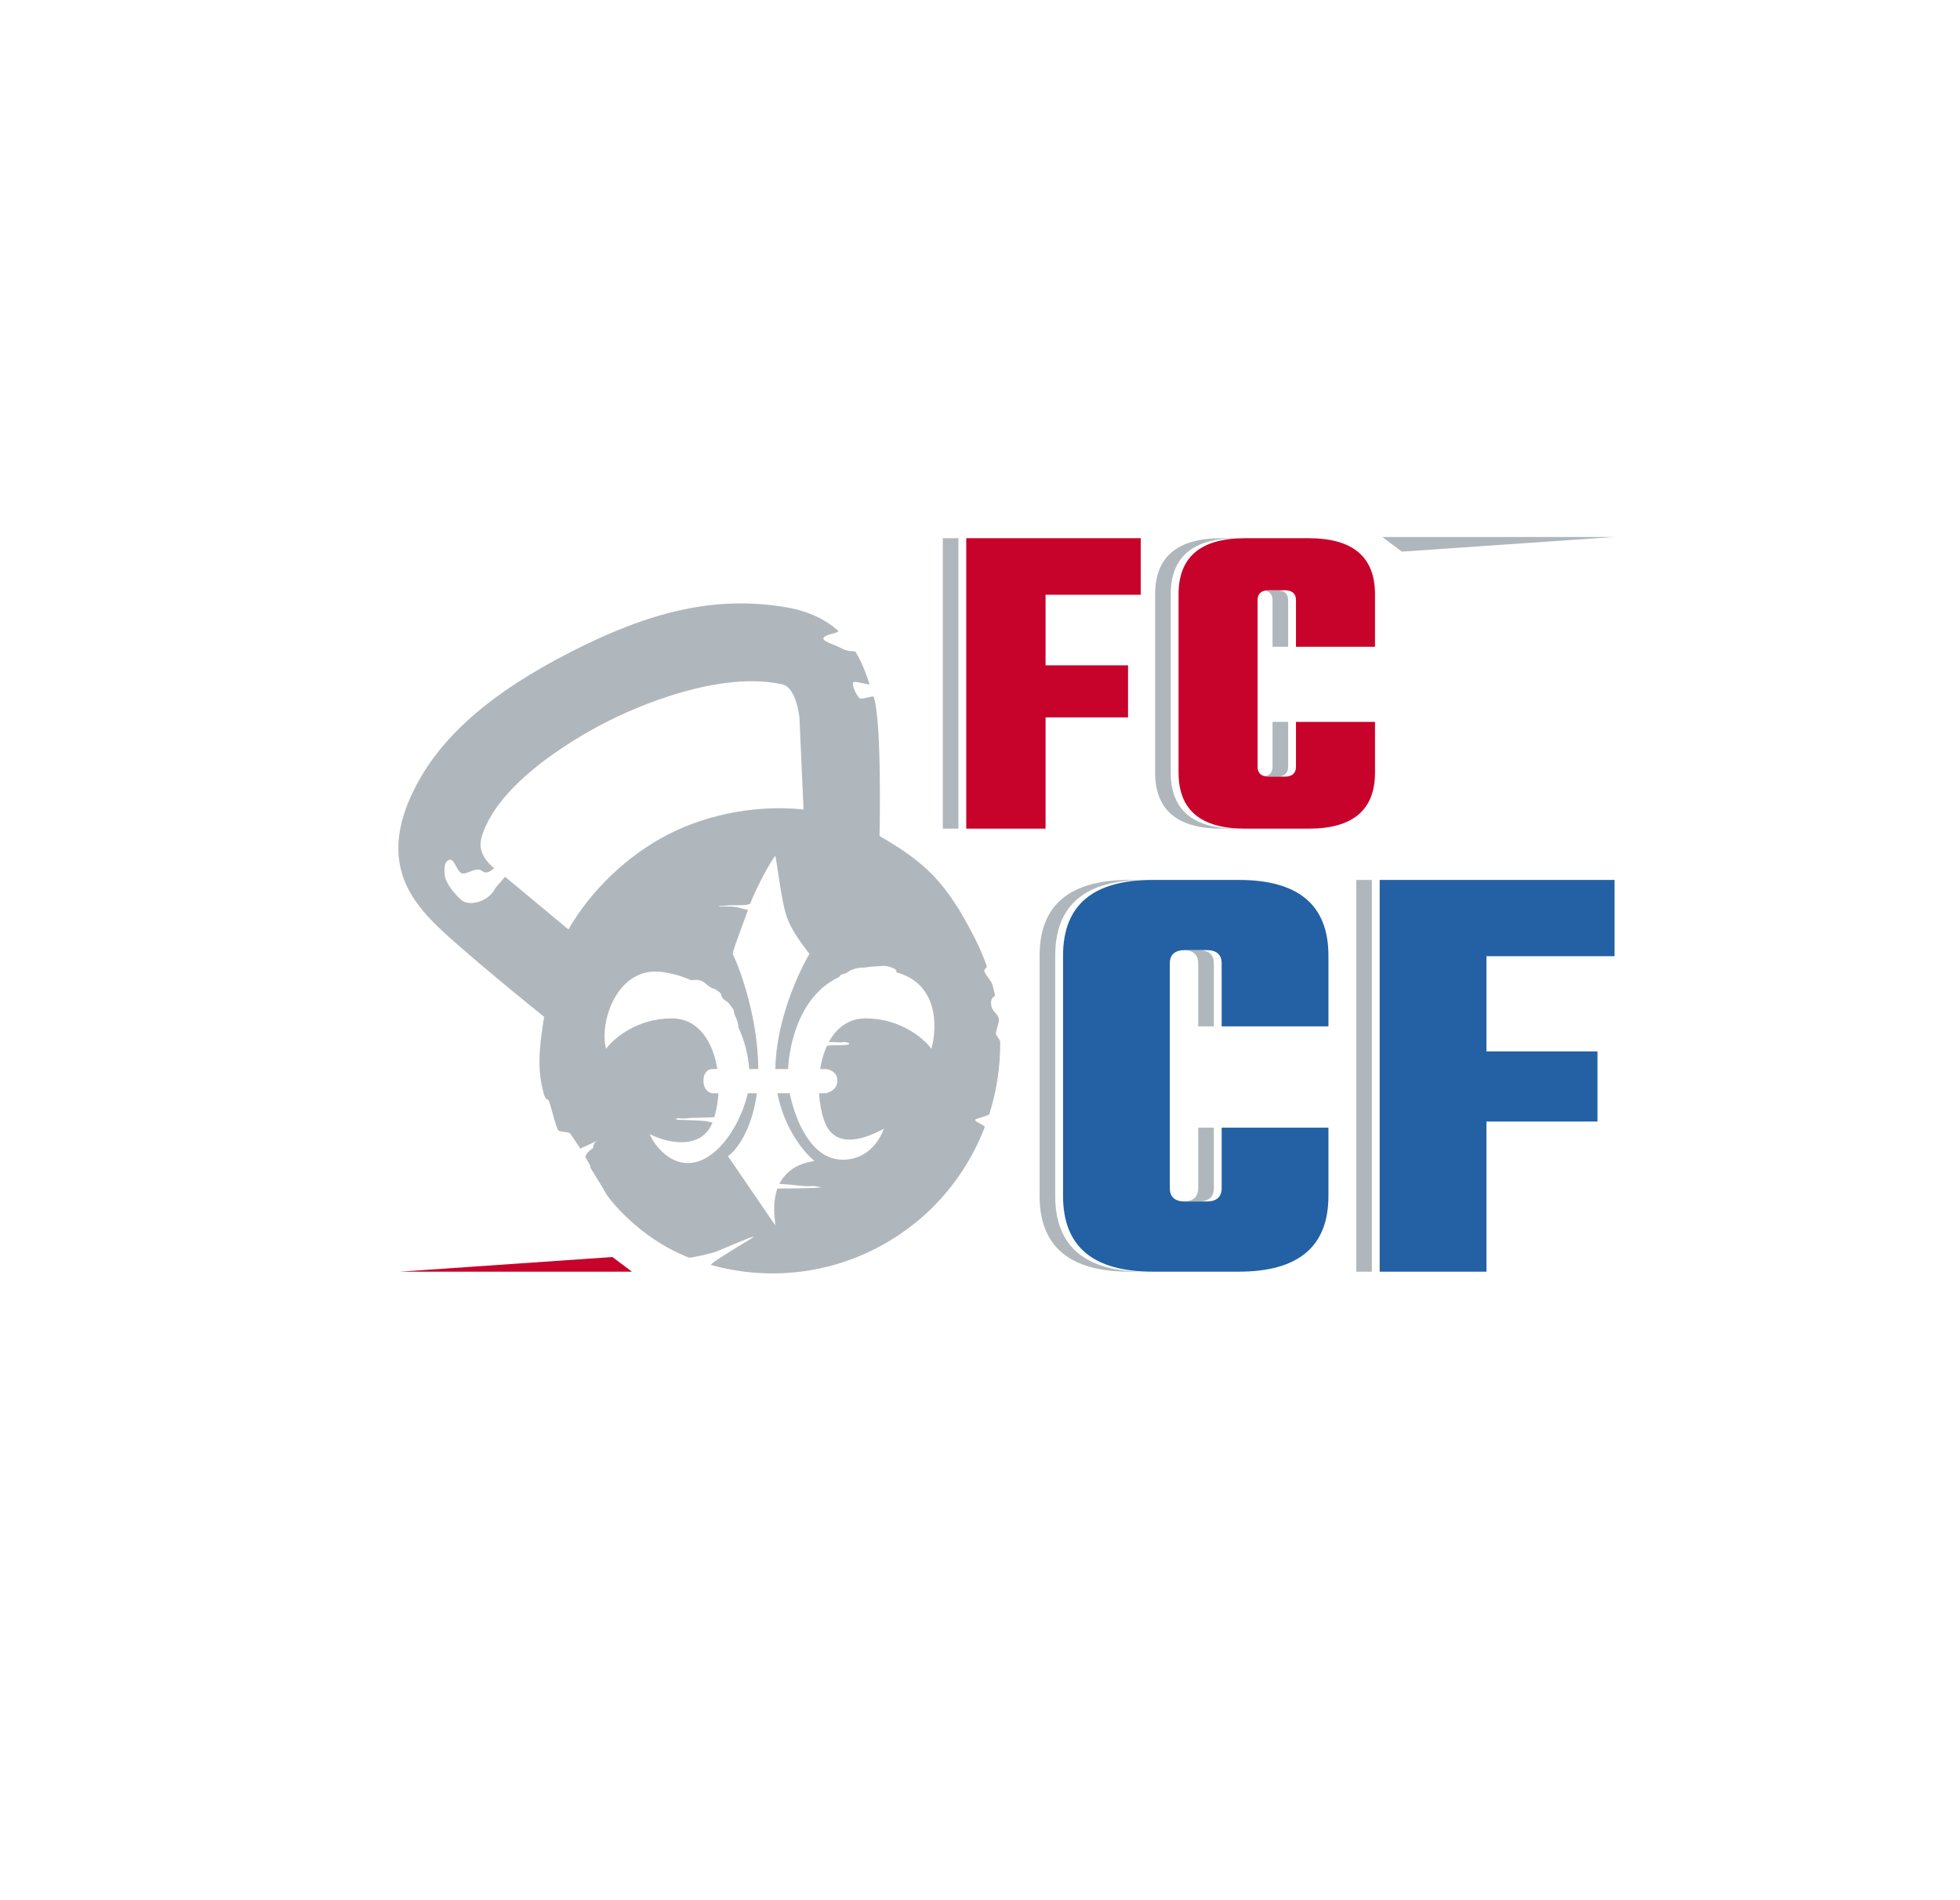
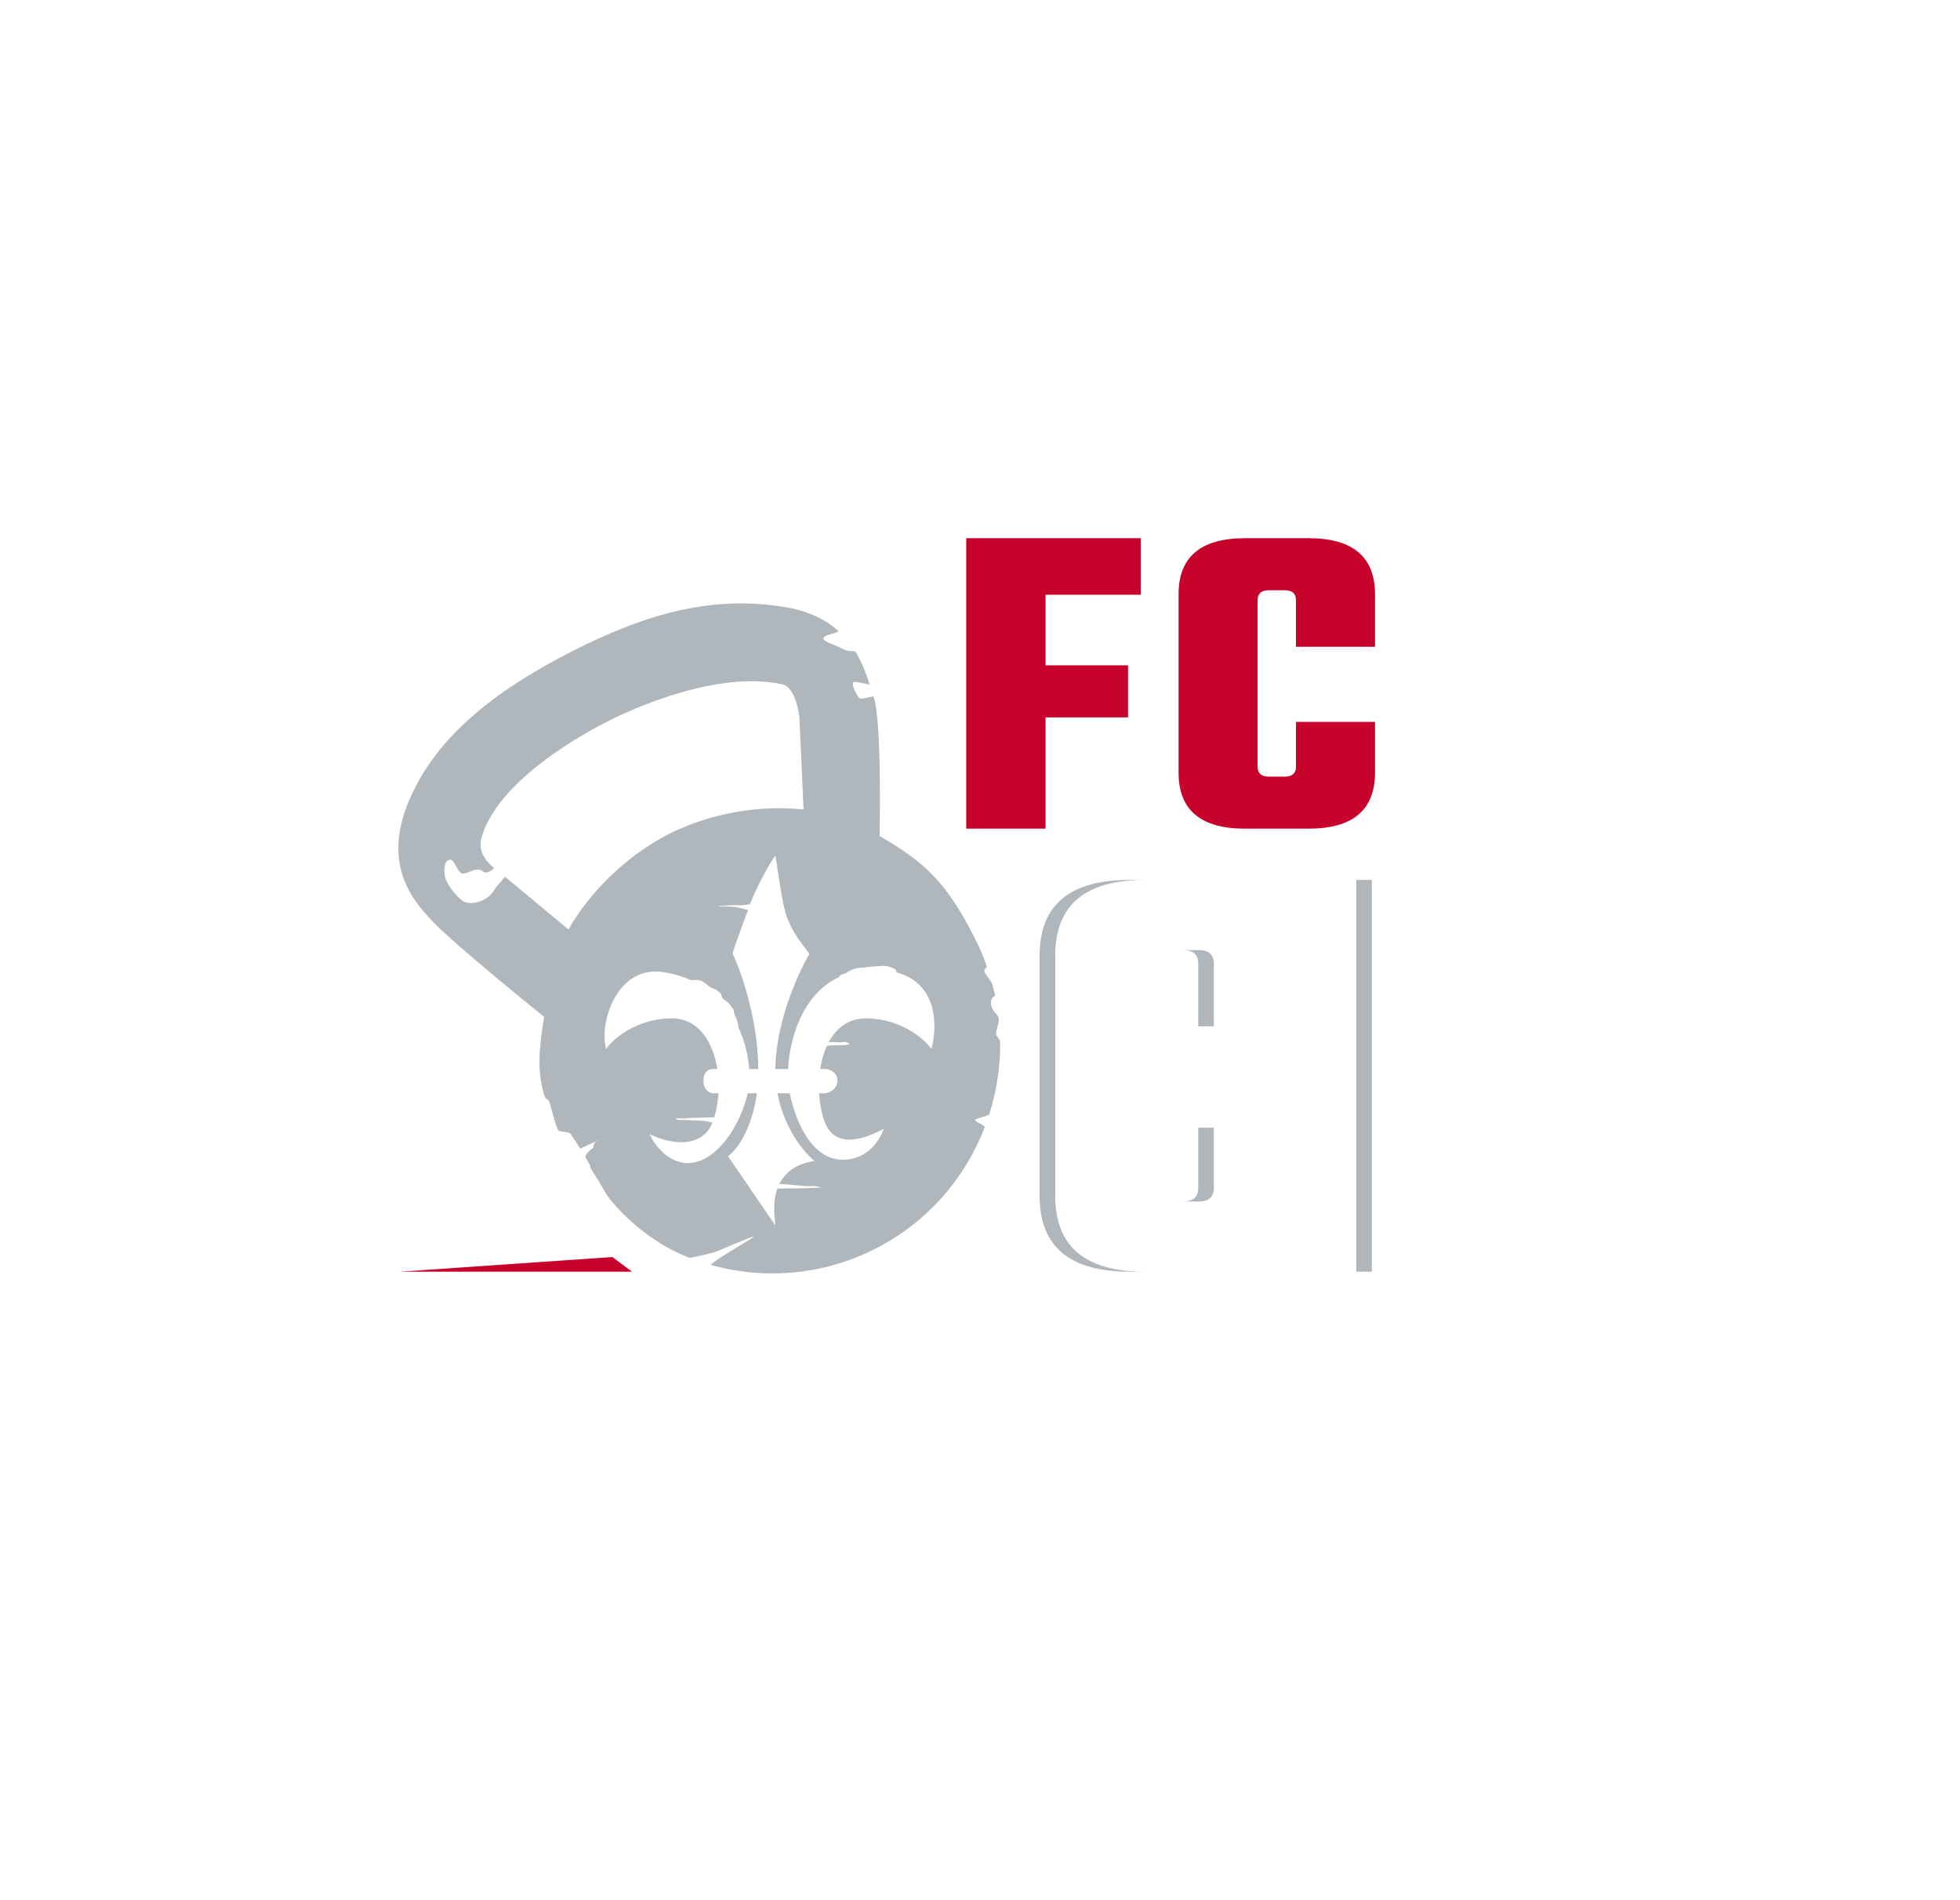
<svg xmlns="http://www.w3.org/2000/svg" width="2006" height="1944" viewBox="0 0 2006 1944" fill="none">
  <rect width="2006" height="1944" fill="white" />
  <path fill-rule="evenodd" clip-rule="evenodd" d="M442.93 943.103C416.622 916.058 392.414 878.947 419.648 816.832C446.882 754.716 504.411 707.794 584.717 666.842C665.014 625.894 731.09 609.385 803.319 621.179C827.688 625.158 844.961 634.081 857.487 645.113C859.067 646.504 855.855 647.379 852.032 648.42C847.488 649.657 842.081 651.129 842.836 653.984C843.275 655.643 847.514 657.409 852.62 659.536L852.621 659.536C855.672 660.807 859.032 662.206 862.077 663.79C866.818 666.254 870.262 666.317 872.564 666.359C874.216 666.389 875.281 666.408 875.816 667.296C882.666 678.676 886.808 690.348 889.99 700.198C890.126 700.618 887.298 700.013 883.946 699.296C879.493 698.344 874.116 697.194 873.532 697.985C870.837 701.63 878.313 713.7 879.646 714.443C881.368 715.402 885.403 714.403 888.782 713.565C891.56 712.877 893.896 712.298 894.144 713.006C902.853 737.81 900.195 855.444 900.195 855.444C946.806 882.47 968.286 902.349 997.447 959.532C1002.2 968.848 1006.28 978.326 1009.71 987.913C1010.27 989.455 1009.47 990.245 1008.66 991.043C1007.87 991.83 1007.06 992.624 1007.54 994.156C1008.08 995.862 1009.83 998.271 1011.6 1000.7C1013.48 1003.29 1015.37 1005.9 1015.85 1007.72C1016.32 1009.48 1017.94 1016.28 1018.3 1017.93C1018.51 1018.9 1017.93 1019.34 1017.15 1019.93C1015.86 1020.91 1014.01 1022.32 1014.33 1027.3C1014.61 1031.67 1016.79 1034.23 1018.82 1036.6C1020.49 1038.56 1022.06 1040.39 1022.33 1043C1022.5 1044.53 1021.57 1048.01 1020.71 1051.26L1020.71 1051.26C1019.98 1053.99 1019.3 1056.55 1019.35 1057.65C1019.4 1058.87 1020.45 1060.35 1021.5 1061.83C1022.57 1063.34 1023.65 1064.85 1023.66 1066.1C1023.87 1091.43 1020.04 1116.49 1012.46 1140.3C1012.26 1140.91 1008.43 1142.1 1004.76 1143.24L1004.76 1143.24C1001.41 1144.28 998.204 1145.27 998.04 1145.74C997.637 1146.89 1000.29 1148.28 1002.93 1149.67L1002.93 1149.67C1005.58 1151.07 1008.23 1152.46 1007.79 1153.6C987.773 1205.57 949.441 1250.48 896.193 1277.64C842.186 1305.18 782.401 1309.57 727.963 1294.5C725.5 1293.82 742.636 1283.37 759.698 1272.98C762.964 1270.99 766.227 1269 769.35 1267.08C778.203 1261.64 757.108 1270.57 734.583 1280.11L734.383 1280.19C728.182 1282.82 706.294 1287.36 705.342 1286.99C652.752 1266.56 621.829 1224.68 619.964 1221.03C617.59 1216.37 613.321 1209.56 609.813 1203.97L609.812 1203.96C606.491 1198.67 603.85 1194.45 604.143 1194.18C604.688 1193.68 602.368 1189.4 599.117 1184.03C598.765 1183.45 600.988 1178.48 606.781 1174.9C607.305 1174.04 607.381 1173.26 607.458 1172.47C607.623 1170.77 607.788 1169.08 612.503 1166.67L593.966 1175.34C591.86 1172.11 588.627 1167.32 586.369 1163.97C584.895 1161.79 583.837 1160.22 583.777 1160.1C583.244 1159.02 580.269 1158.61 577.334 1158.21C574.47 1157.82 571.643 1157.44 571.165 1156.43C568.996 1151.87 566.885 1144.13 565.077 1137.5L565.077 1137.5L565.077 1137.5L565.077 1137.5C563.264 1130.85 561.756 1125.32 560.803 1125.25C558.397 1125.06 556.928 1120.56 556.734 1119.88C549.947 1095.73 551.196 1075.21 556.894 1040.47C556.894 1040.47 469.237 970.148 442.93 943.103ZM684.249 853.62C641.557 875.39 603.896 912.356 581.779 951.062L516.879 897.146C515.305 899.119 513.59 901.046 511.988 902.846L511.988 902.846C509.551 905.584 507.376 908.028 506.36 909.89C498.836 923.672 479.428 927.277 472.407 921.12C465.385 914.963 455.751 903.683 455.072 894.739C454.393 885.795 455.63 880.675 460.374 879.746C462.882 879.254 464.771 882.724 466.74 886.342L466.74 886.342C468.495 889.567 470.313 892.908 472.691 893.667C474.785 894.336 477.693 893.202 480.802 891.99C485.187 890.281 489.969 888.418 493.424 891.233C497.533 894.582 501.726 891.991 505.734 888.384C499.383 883.276 488.644 872.127 492.707 857.494C511.366 790.293 624.698 736.842 624.698 736.842C624.698 736.842 726.5 683.569 800.881 700.34C815.106 703.547 818.198 734.297 818.198 734.297L822.407 828.353C778.091 823.525 726.932 831.853 684.249 853.62ZM797.658 1211.42C798.293 1210.16 798.998 1208.92 799.782 1207.71C809.49 1192.72 824.623 1189.69 831.429 1188.33L831.429 1188.33L831.431 1188.33C832.313 1188.15 833.055 1188.01 833.627 1187.86C823.925 1180.59 802.526 1155.25 795.693 1118.71L808.248 1118.71C814.092 1147.21 830.594 1186.7 862.564 1186.7C889.484 1186.7 901.303 1164.49 904.627 1154.94C888.84 1163.66 854.525 1178.57 843.557 1146.69C840.638 1138.2 838.849 1128.59 838.274 1118.71L844.606 1118.71C848.748 1118.14 857.031 1114.75 857.031 1105.75C857.031 1096.75 848.748 1094.11 844.606 1093.92L839.424 1093.92C840.743 1085.44 843.039 1077.32 846.368 1070.12C847.538 1070.05 848.689 1069.94 849.833 1069.83L849.833 1069.83L849.835 1069.82L849.836 1069.82C851.569 1069.65 853.288 1069.48 855.037 1069.48L862.188 1069.48C863.324 1069.48 868.327 1069.18 869.068 1068.44C869.951 1067.56 867.132 1066.84 866.258 1066.61C866.158 1066.59 866.083 1066.57 866.043 1066.56C866.029 1066.55 866.02 1066.55 866.014 1066.55C864.775 1066 863.563 1066.21 862.297 1066.44C861.587 1066.57 860.859 1066.7 860.1 1066.7C858.471 1066.7 856.952 1066.59 855.464 1066.48L855.464 1066.48C853.079 1066.31 850.771 1066.14 848.204 1066.44C855.979 1051.99 868.381 1042.08 885.932 1042.08C921.826 1042.08 945.755 1062.84 953.233 1073.21C959.705 1049.86 959.642 1006.3 917.497 994.998L917.497 994.054C917.497 991.32 912.015 989.789 909.3 989.03L909.299 989.03C909.105 988.976 908.924 988.925 908.761 988.879C906.079 988.113 903.516 988.346 900.834 988.59L900.833 988.59C899.471 988.714 898.079 988.84 896.625 988.84C893.895 988.84 891.278 989.193 888.681 989.543C886.122 989.888 883.581 990.231 880.971 990.231C877.139 990.231 869.918 992.504 866.863 995.251C866.238 995.814 865.021 996.132 863.787 996.455C862.825 996.707 861.852 996.962 861.143 997.337C859.914 997.987 859.228 998.778 858.844 999.718C820.64 1017.57 808.162 1063.55 806.586 1093.92L793.56 1093.92C794.093 1045.62 816.951 995.358 828.447 976.075C827.732 975.122 826.98 974.131 826.201 973.104L826.2 973.104C818.837 963.397 809.042 950.484 804.534 936.068C801.208 925.434 798.355 906.407 796.209 892.084L796.208 892.083L796.208 892.081C795.137 884.937 794.242 878.963 793.55 875.786C790.918 877.638 774.627 906.575 767.725 924.929C764.9 925.764 762.243 926.273 758.873 926.273L748.437 926.273C746.817 926.273 745.238 926.449 743.668 926.624L743.667 926.624C742.115 926.797 740.572 926.969 739.007 926.969C736.604 926.969 732.882 927.664 737.306 927.664C738.504 927.664 739.666 927.651 740.803 927.638L740.804 927.638C745.424 927.585 749.652 927.537 754.39 928.398C755.893 928.671 757.484 929.109 759.077 929.548L759.077 929.548C760.296 929.884 761.517 930.22 762.7 930.483C763.667 930.698 764.632 930.843 765.602 930.94C763.554 936.76 761.172 943.198 758.893 949.359L758.892 949.36C754.192 962.063 749.929 973.587 749.929 976.075C758.557 994.139 775.718 1042.74 776.096 1093.92L766.812 1093.92C765.878 1081.15 762.614 1065.91 755.707 1051.19C755.693 1049.3 755.227 1047.19 754.733 1045.46C754.19 1043.56 753.226 1040.98 752.259 1039.24C751.76 1038.34 751.544 1037.15 751.329 1035.95C751.079 1034.57 750.83 1033.18 750.134 1032.29C749.556 1031.55 749.043 1030.81 748.535 1030.08L748.534 1030.08L748.534 1030.08C747.494 1028.59 746.472 1027.12 744.954 1025.69C744.273 1025.04 743.49 1024.52 742.698 1023.99C741.582 1023.25 740.447 1022.49 739.543 1021.36C738.978 1020.65 738.712 1019.73 738.442 1018.79C738.048 1017.42 737.647 1016.03 736.296 1015.26C735.611 1014.87 735.017 1014.38 734.422 1013.9L734.421 1013.9C733.356 1013.04 732.289 1012.17 730.692 1011.82C727.943 1011.21 725.671 1009.33 723.408 1007.46L723.408 1007.46C721.827 1006.15 720.25 1004.85 718.517 1003.98C715.215 1002.33 711.397 1002.55 707.571 1003.08C699.153 999.31 689.636 996.44 678.897 994.756C631.763 987.362 612.842 1046.23 620.32 1073.21C627.798 1062.84 651.727 1042.08 687.621 1042.08C714.958 1042.08 729.803 1066.12 734.129 1093.92L728.972 1093.92C725.973 1093.92 719.975 1096.28 719.975 1105.75C719.975 1115.21 725.973 1118.33 728.972 1118.71L735.279 1118.71C734.781 1127.27 733.372 1135.63 731.105 1143.23C728.207 1143.29 725.333 1143.41 722.452 1143.52L722.449 1143.52L722.447 1143.52L722.442 1143.52L722.44 1143.52C717.942 1143.69 713.428 1143.87 708.779 1143.87C707.161 1143.87 705.561 1144.04 703.979 1144.22C702.431 1144.39 700.9 1144.56 699.387 1144.56C698.71 1144.56 697.94 1144.5 697.137 1144.44L697.137 1144.44C695.235 1144.29 693.151 1144.13 691.695 1144.72C691.128 1144.94 693.646 1145.95 694.169 1145.95C699.358 1145.95 704.436 1146.18 709.528 1146.41L709.533 1146.41L709.537 1146.41C711.419 1146.49 713.303 1146.58 715.195 1146.65C718.572 1146.78 723.12 1147.14 726.481 1148.04C726.722 1148.1 726.972 1148.17 727.231 1148.24L727.233 1148.24L727.235 1148.24C727.861 1148.41 728.532 1148.6 729.222 1148.76C717.335 1178.15 680.466 1168.91 665.032 1160.39C668.355 1169.94 686.504 1195.84 712.548 1189.03C738.69 1182.19 759.016 1146.79 765.265 1118.71L774.619 1118.71C769.639 1156.21 753.369 1177.77 745.022 1183.04L793.55 1253.98C793.494 1253.02 793.365 1251.78 793.211 1250.3C792.421 1242.68 790.992 1228.92 795.614 1216.17C808.525 1216.16 822.101 1216.09 834.973 1215.43L835.118 1215.43C836.348 1215.36 842.423 1215.06 839.495 1214.74C838.821 1214.66 837.898 1214.46 836.928 1214.26C835.522 1213.96 834.017 1213.63 833.027 1213.63C831.719 1213.63 830.534 1213.68 829.386 1213.72L829.385 1213.72L829.384 1213.72C827.194 1213.8 825.142 1213.87 822.633 1213.63C820.247 1213.41 817.884 1213.16 815.533 1212.91L815.532 1212.91C809.563 1212.29 803.668 1211.67 797.658 1211.42Z" fill="#B0B7BC" />
  <path fill-rule="evenodd" clip-rule="evenodd" d="M1155.79 900.398H1171.79C1110.6 900.398 1080 926.207 1080 977.824V1223.84C1080 1275.46 1110.6 1301.26 1171.79 1301.26H1155.79C1094.6 1301.26 1064 1275.46 1064 1223.84V977.824C1064 926.207 1094.6 900.398 1155.79 900.398ZM1242.34 1153.91H1226.34V1215.72C1226.34 1224.56 1221.5 1229.13 1211.81 1229.44C1212.16 1229.45 1212.52 1229.46 1212.88 1229.46H1226.73C1237.14 1229.46 1242.34 1224.88 1242.34 1215.72V1153.91ZM1211.81 972.221C1212.16 972.21 1212.52 972.205 1212.88 972.205H1226.73C1237.14 972.205 1242.34 976.784 1242.34 985.941V1050.25H1226.34V985.941C1226.34 977.104 1221.5 972.531 1211.81 972.221ZM1404.06 900.398H1388.06V1301.26H1404.06V900.398Z" fill="#B0B7BC" />
-   <path fill-rule="evenodd" clip-rule="evenodd" d="M1250.34 1050.25H1359.61V977.824C1359.61 926.207 1329.02 900.398 1267.83 900.398H1179.79C1118.6 900.398 1088 926.207 1088 977.824V1223.84C1088 1275.46 1118.6 1301.26 1179.79 1301.26H1267.83C1329.02 1301.26 1359.61 1275.46 1359.61 1223.84V1153.91H1250.34V1215.72C1250.34 1224.88 1245.14 1229.46 1234.73 1229.46H1212.88C1202.47 1229.46 1197.27 1224.88 1197.27 1215.72V985.941C1197.27 976.784 1202.47 972.205 1212.88 972.205H1234.73C1245.14 972.205 1250.34 976.784 1250.34 985.941V1050.25ZM1521.33 978.449H1652.46V900.398H1412.06V1301.26H1521.33V1147.66H1634.97V1075.86H1521.33V978.449Z" fill="#2361A4" />
-   <path fill-rule="evenodd" clip-rule="evenodd" d="M980.926 550.734V847.95H964.926V550.734H980.926ZM1266.16 550.734H1250.16C1204.87 550.734 1182.22 569.87 1182.22 608.14V790.544C1182.22 828.814 1204.87 847.95 1250.16 847.95H1266.16C1220.87 847.95 1198.22 828.814 1198.22 790.544V608.14C1198.22 569.87 1220.87 550.734 1266.16 550.734ZM1302.39 661.843H1318.39V614.159C1318.39 607.369 1314.54 603.974 1306.84 603.974H1290.84C1298.54 603.974 1302.39 607.369 1302.39 614.159V661.843ZM1302.39 738.693H1318.39V784.525C1318.39 791.315 1314.54 794.71 1306.84 794.71H1290.84C1298.54 794.71 1302.39 791.315 1302.39 784.525V738.693Z" fill="#B0B7BC" />
  <path fill-rule="evenodd" clip-rule="evenodd" d="M1070.1 608.603H1167.5V550.734H988.926V847.95H1070.1V734.063H1154.52V680.824H1070.1V608.603ZM1326.39 661.843H1407.28V608.14C1407.28 569.87 1384.63 550.734 1339.33 550.734H1274.16C1228.87 550.734 1206.22 569.87 1206.22 608.14V790.544C1206.22 828.814 1228.87 847.95 1274.16 847.95H1339.33C1384.63 847.95 1407.28 828.814 1407.28 790.544V738.693H1326.39V784.525C1326.39 791.315 1322.54 794.71 1314.84 794.71H1298.66C1290.96 794.71 1287.1 791.315 1287.1 784.525V614.159C1287.1 607.369 1290.96 603.974 1298.66 603.974H1314.84C1322.54 603.974 1326.39 607.369 1326.39 614.159V661.843Z" fill="#C8032B" />
  <path d="M409.484 1301.26L626.776 1286.28L646.776 1301.26H409.484Z" fill="#C8032B" />
-   <path d="M1434.75 564.469L1652.04 549.483H1414.75L1434.75 564.469Z" fill="#B0B7BC" />
</svg>